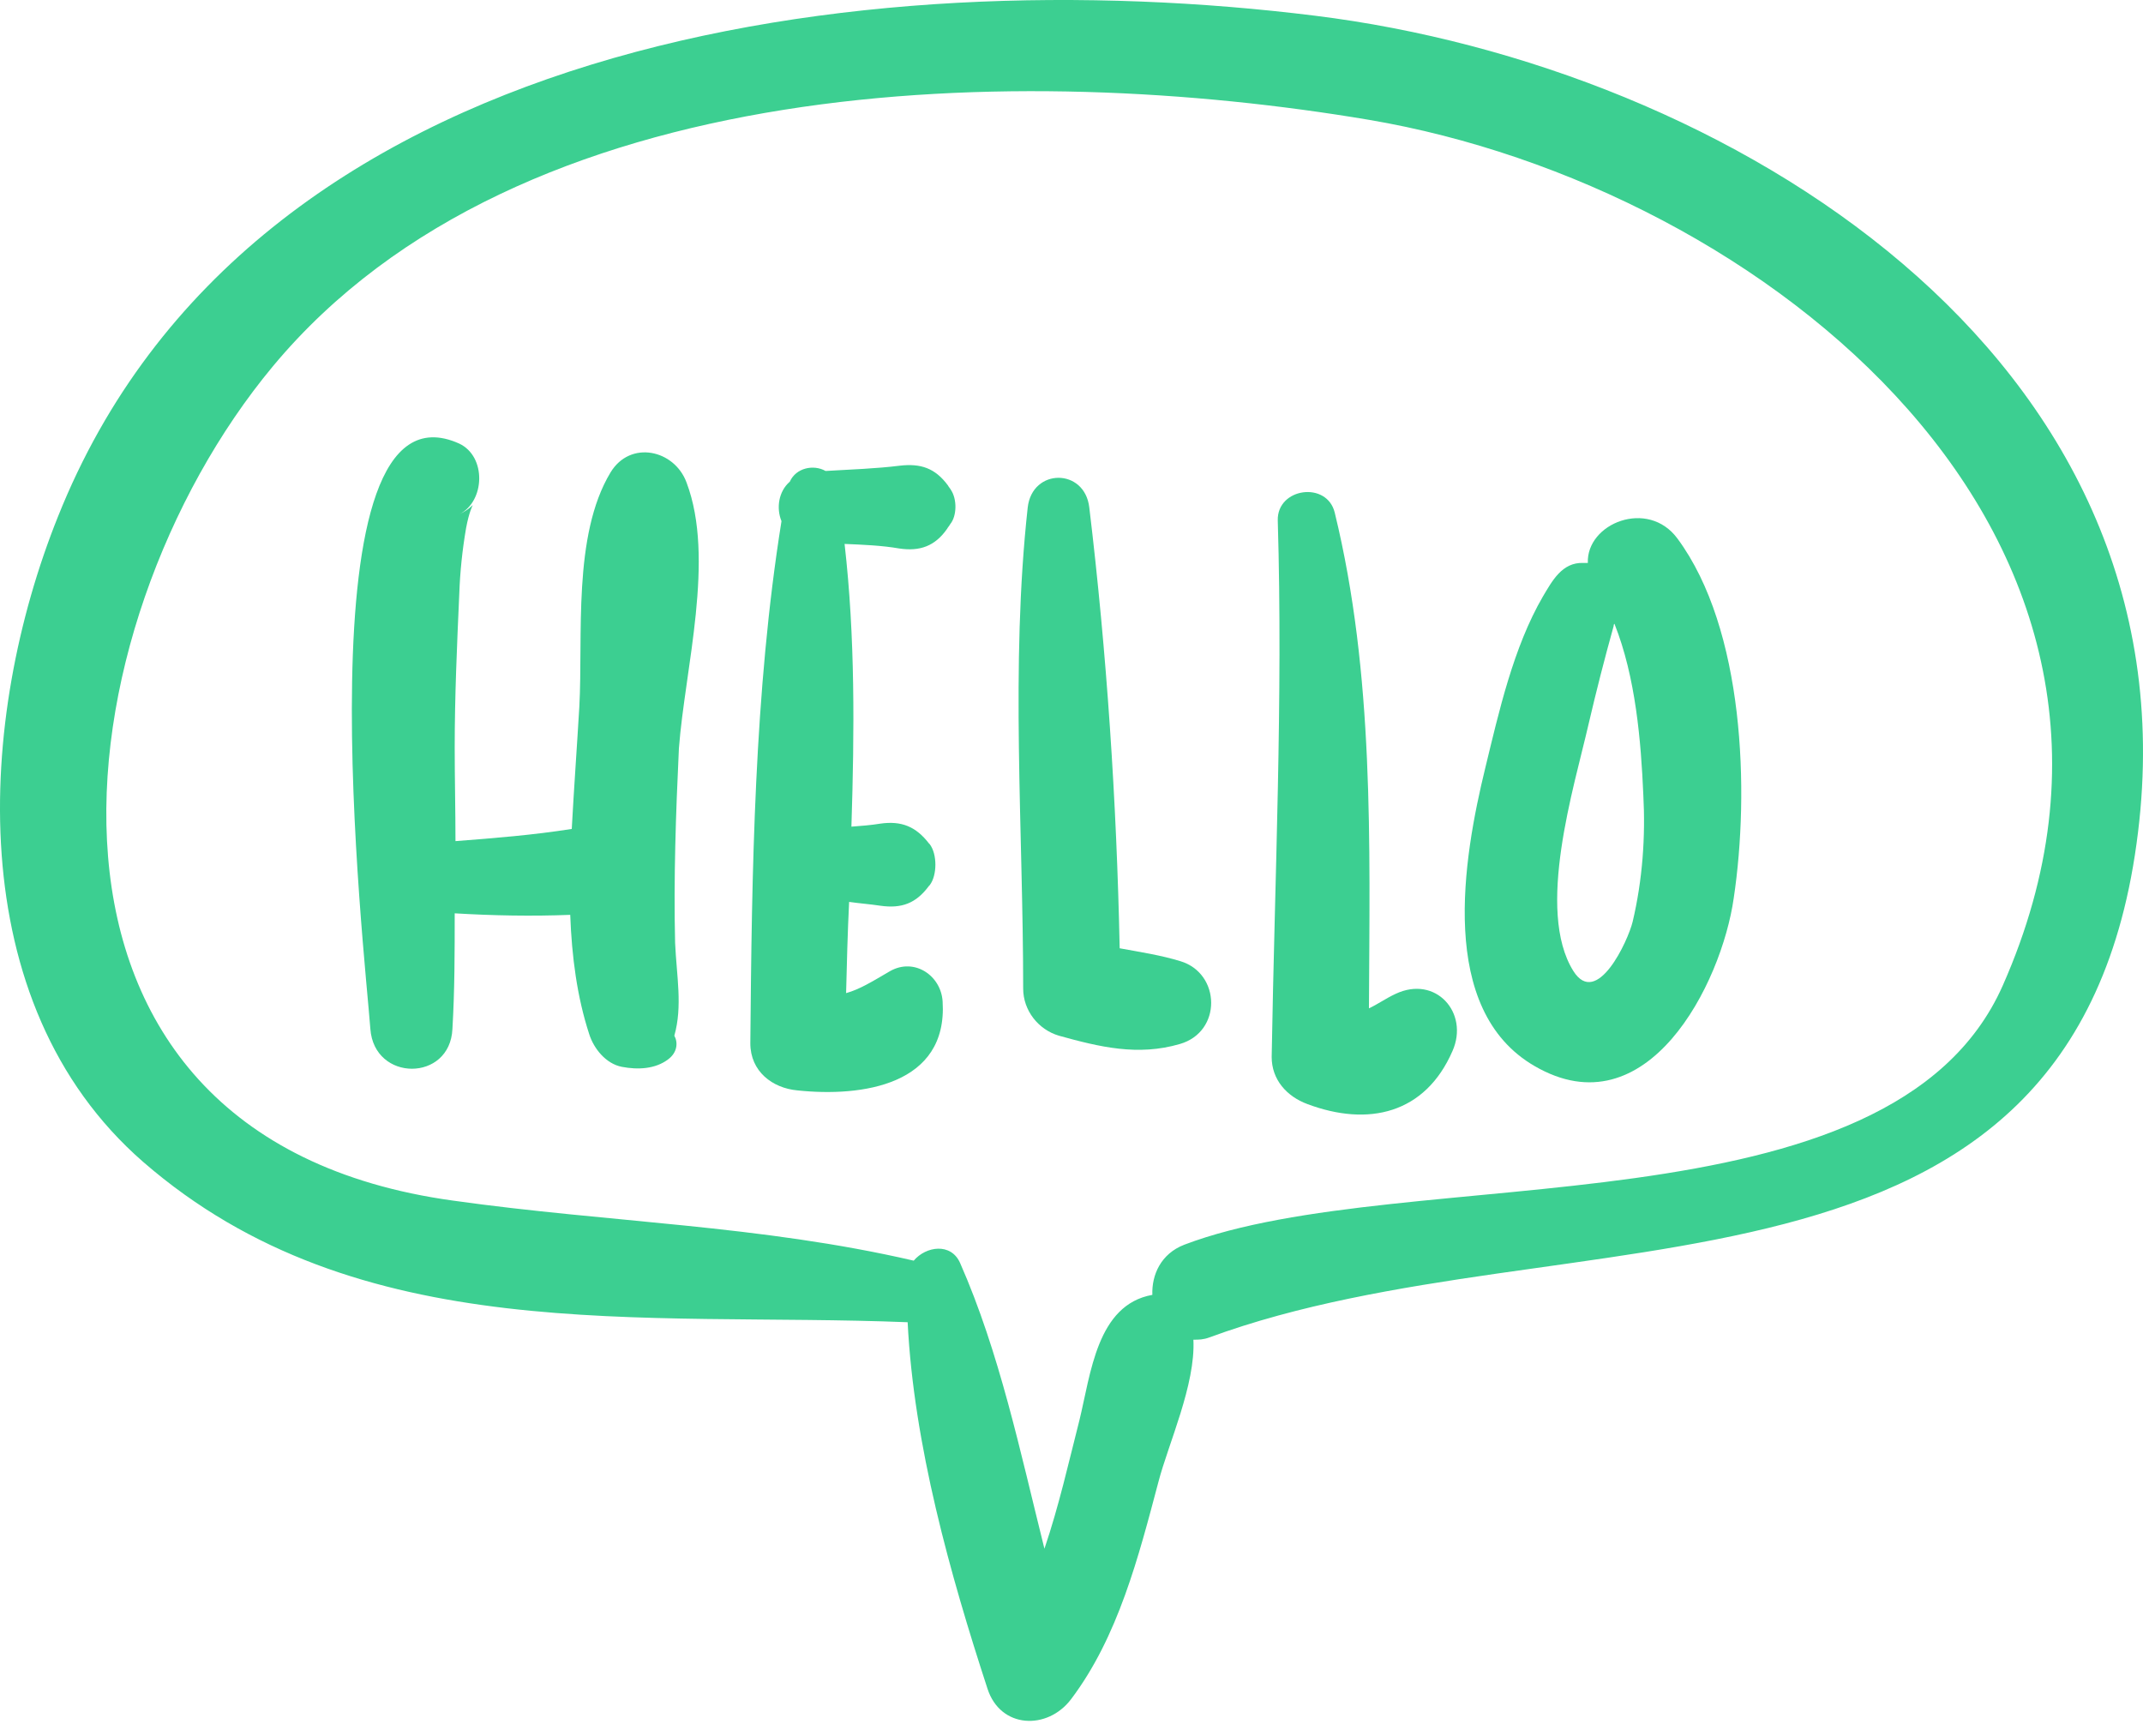
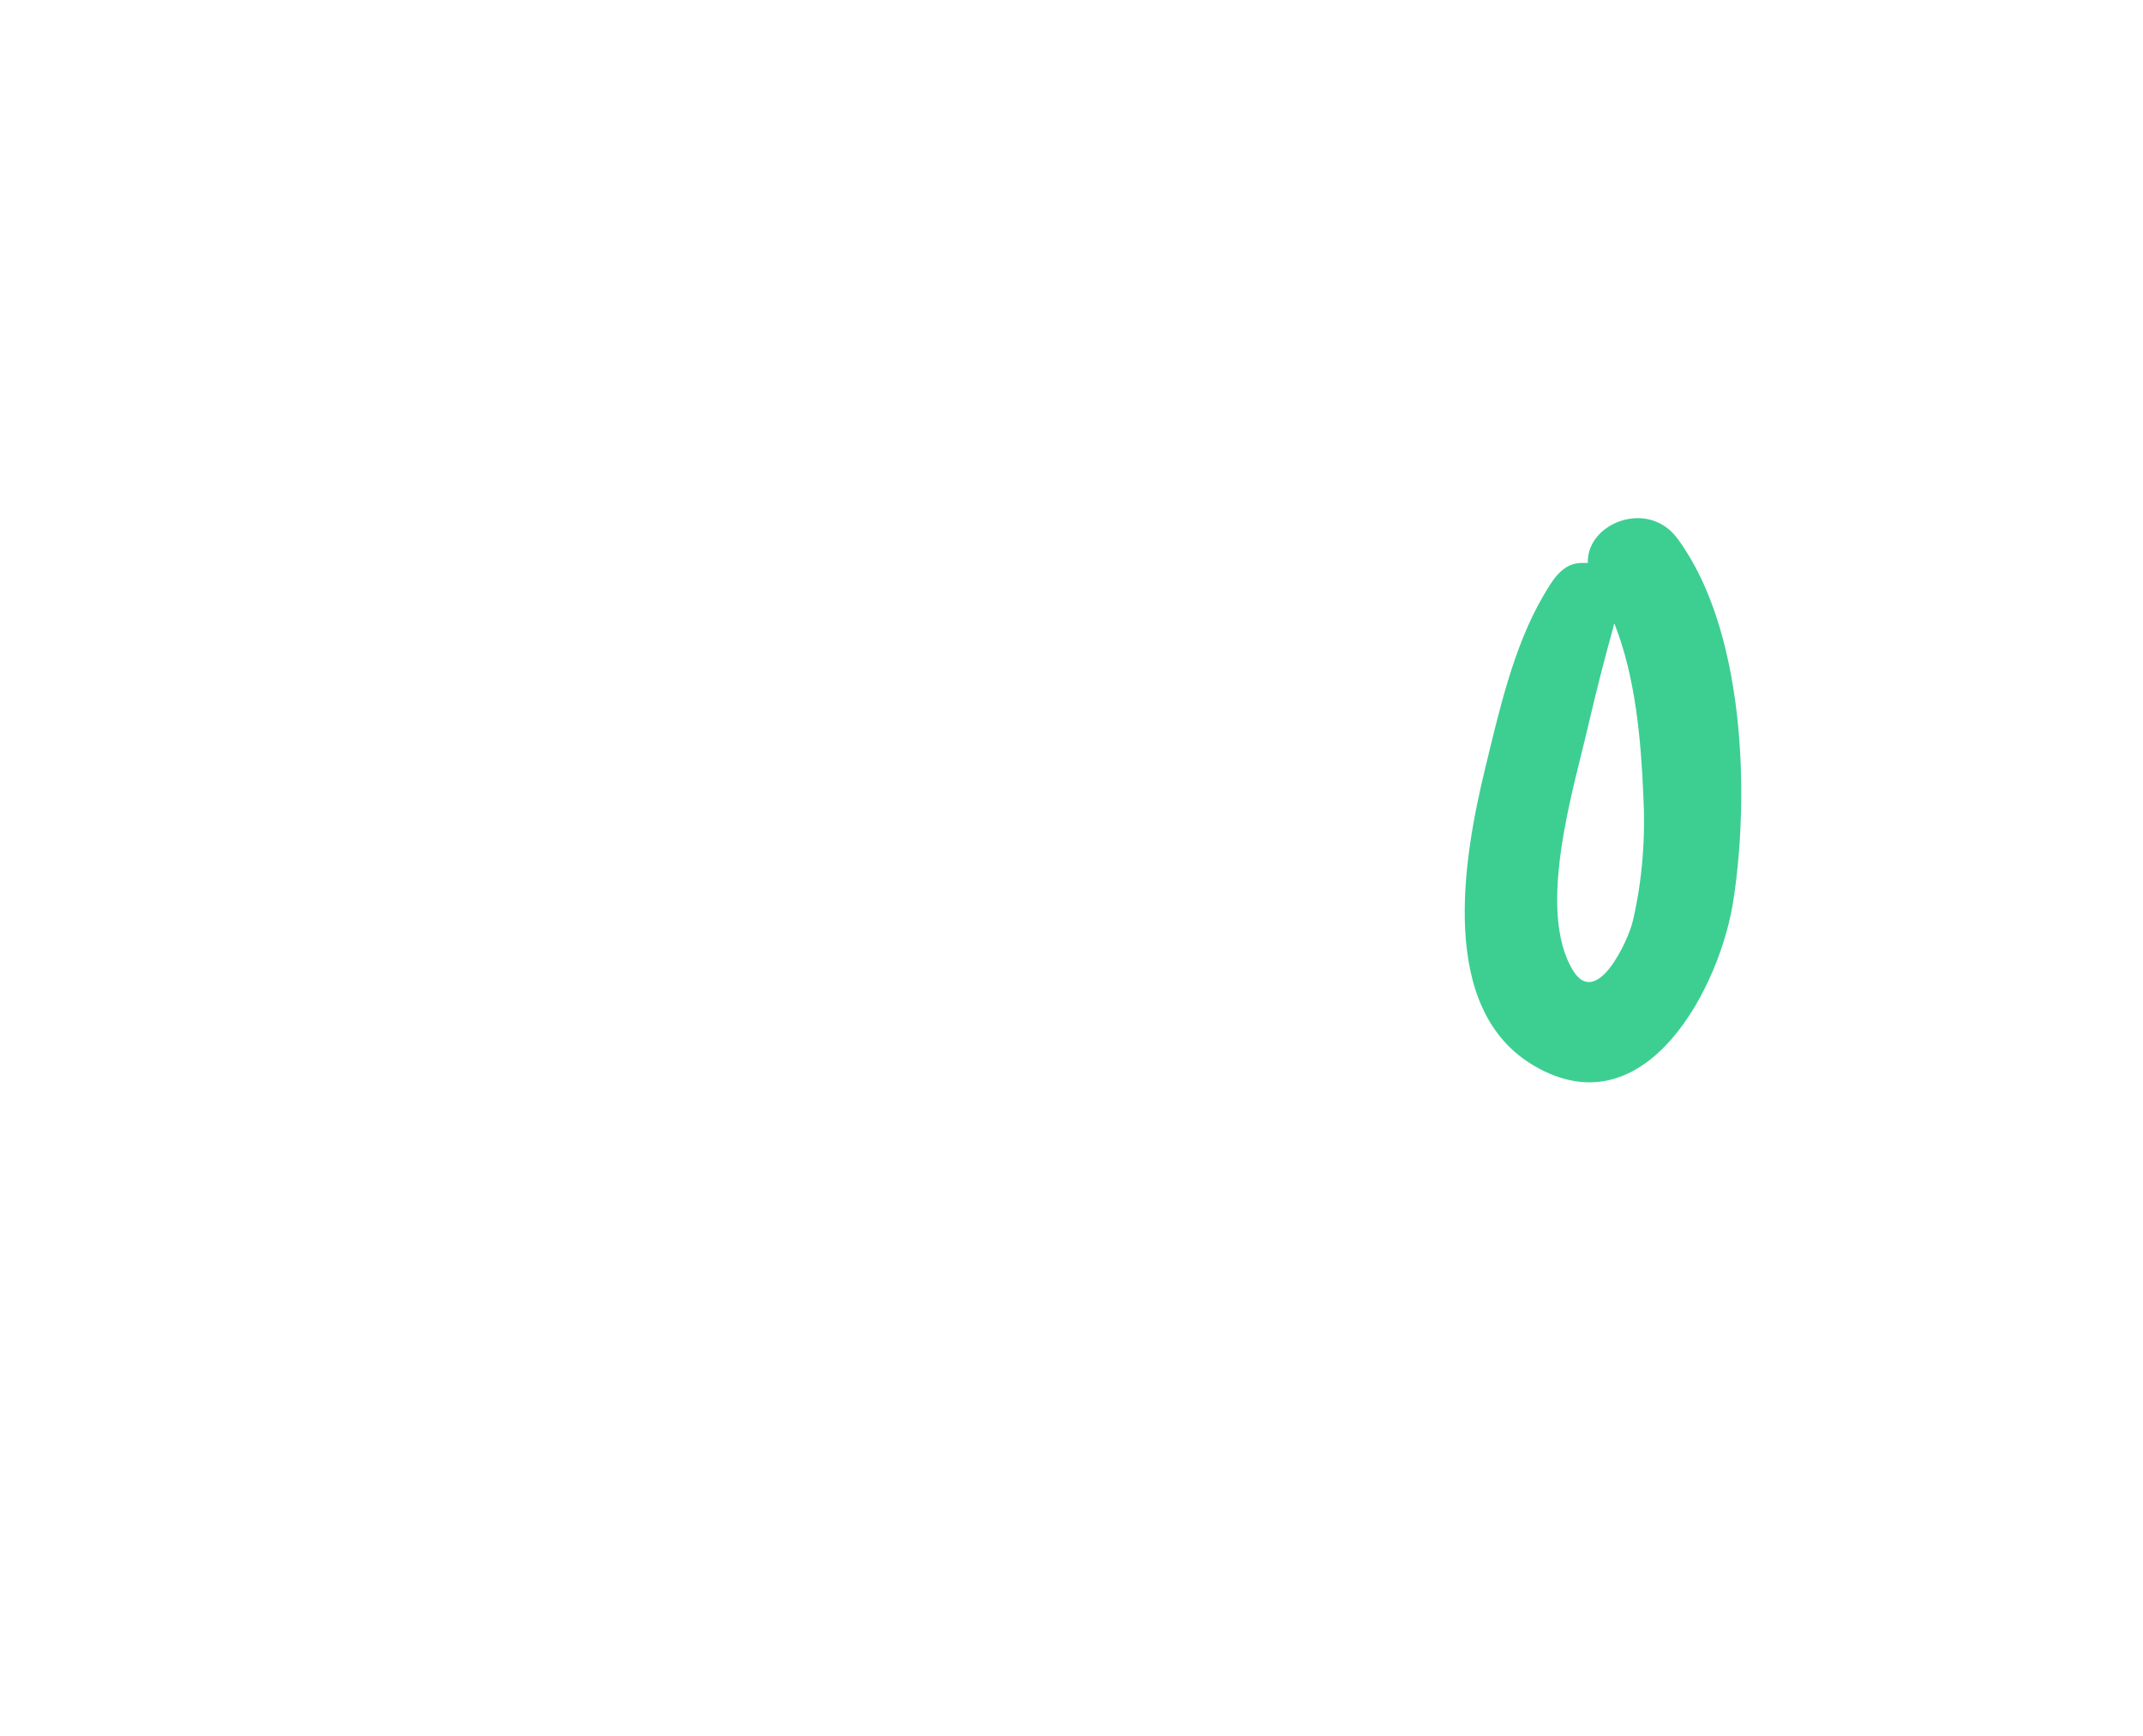
<svg xmlns="http://www.w3.org/2000/svg" width="100" height="81" viewBox="0 0 100 81" fill="none">
-   <path d="M61.362 0.733C40.545 -1.856 11.678 1.62 2.706 24.103C-1.053 33.465 -1.868 46.764 6.678 54.211C16.714 62.935 29.942 61.198 42.354 61.694C42.638 67.404 44.34 73.468 46.078 78.787C46.681 80.667 48.879 80.738 49.979 79.284C52.178 76.376 53.135 72.616 54.057 69.141C54.518 67.368 55.794 64.602 55.688 62.509C55.936 62.509 56.149 62.509 56.433 62.403C73.101 56.268 96.932 62.261 99.769 38.82C102.499 16.514 80.548 3.109 61.362 0.733ZM93.456 45.984C88.243 57.757 65.618 54.14 55.263 58.077C54.163 58.502 53.738 59.495 53.773 60.417C51.184 60.878 50.901 64.105 50.369 66.269C49.872 68.219 49.411 70.276 48.737 72.262C47.603 67.722 46.645 63.112 44.801 58.928C44.376 57.97 43.205 58.147 42.638 58.821C35.439 57.154 28.453 57.048 21.147 56.02C-0.521 53.041 2.671 29.174 12.742 17.081C24.268 3.251 47.673 2.86 63.88 5.591C82.285 8.712 102.713 25.06 93.456 45.984Z" fill="#3CCF91" />
-   <path d="M32.034 22.507C31.467 20.982 29.41 20.521 28.488 22.046C26.715 24.989 27.211 29.671 27.034 32.969C26.928 34.777 26.786 36.728 26.68 38.678C24.871 38.962 23.098 39.104 21.254 39.246C21.254 37.792 21.218 36.338 21.218 34.884C21.218 32.508 21.325 30.096 21.431 27.72C21.466 26.692 21.573 25.663 21.75 24.635C22.034 23.11 22.389 23.535 21.431 23.997C22.637 23.394 22.708 21.301 21.431 20.698C13.877 17.294 17.034 44.565 17.282 48.005C17.459 50.487 21.005 50.487 21.112 48.005C21.218 46.196 21.218 44.423 21.218 42.615C22.991 42.721 24.8 42.757 26.609 42.686C26.68 44.636 26.928 46.516 27.495 48.253C27.708 48.927 28.275 49.636 29.02 49.778C29.765 49.92 30.58 49.885 31.183 49.424C31.609 49.104 31.644 48.643 31.467 48.324C31.857 46.941 31.573 45.558 31.503 43.998C31.431 40.983 31.538 37.934 31.68 34.919C31.963 31.196 33.382 26.053 32.034 22.507Z" fill="#3CCF91" />
-   <path d="M44.376 22.862C44.34 22.791 44.269 22.72 44.234 22.649C43.631 21.833 42.957 21.62 41.999 21.727C40.865 21.869 39.694 21.904 38.524 21.975C37.957 21.656 37.141 21.833 36.857 22.472C36.325 22.933 36.219 23.713 36.467 24.316C35.191 32.295 35.084 40.664 35.013 48.678C35.013 49.99 36.042 50.771 37.212 50.877C40.226 51.196 44.234 50.629 43.986 46.728C43.914 45.523 42.673 44.671 41.538 45.309C40.687 45.806 40.12 46.16 39.482 46.338C39.517 44.919 39.553 43.501 39.623 42.082C40.12 42.153 40.617 42.189 41.078 42.26C42.071 42.401 42.744 42.153 43.347 41.337L43.383 41.302C43.737 40.841 43.737 39.848 43.383 39.387L43.347 39.352C42.744 38.571 42.071 38.288 41.078 38.43C40.652 38.501 40.191 38.536 39.73 38.571C39.872 34.139 39.907 29.706 39.411 25.379C40.262 25.415 41.148 25.45 41.964 25.592C42.922 25.734 43.631 25.486 44.198 24.67C44.234 24.599 44.305 24.528 44.34 24.457C44.659 24.067 44.659 23.287 44.376 22.862Z" fill="#3CCF91" />
-   <path d="M55.085 44.849C54.163 44.565 53.206 44.423 52.248 44.246C52.107 37.402 51.646 30.451 50.83 23.677C50.617 21.833 48.17 21.833 47.957 23.677C47.142 31.089 47.745 38.714 47.745 46.125C47.745 47.153 48.454 48.04 49.411 48.324C51.326 48.856 53.099 49.281 55.05 48.714C57.036 48.147 56.965 45.416 55.085 44.849Z" fill="#3CCF91" />
-   <path d="M65.122 46.373C64.66 46.587 64.27 46.87 63.88 47.047C63.916 39.316 64.128 31.479 62.285 23.925C61.93 22.436 59.589 22.755 59.625 24.28C59.873 32.649 59.483 40.948 59.341 49.317C59.341 50.381 60.05 51.161 61.008 51.515C63.845 52.579 66.504 51.977 67.781 49.033C68.561 47.26 67.001 45.487 65.122 46.373Z" fill="#3CCF91" />
  <path d="M78.278 25.131C76.895 23.252 74.022 24.422 74.094 26.266C74.022 26.266 73.987 26.266 73.88 26.266C72.887 26.23 72.426 27.117 72.001 27.826C70.618 30.202 69.944 33.217 69.306 35.841C68.277 40.061 67.071 47.118 71.611 49.742C76.859 52.792 80.335 45.912 80.902 41.905C81.647 36.94 81.399 29.351 78.278 25.131ZM76.186 43.004C75.973 43.891 74.519 47.047 73.42 45.309C71.647 42.472 73.456 36.728 74.129 33.784C74.484 32.259 74.874 30.734 75.299 29.209C75.299 29.174 75.299 29.138 75.335 29.103C76.328 31.585 76.576 34.6 76.683 37.082C76.789 39.033 76.647 41.054 76.186 43.004Z" fill="#3CCF91" />
</svg>